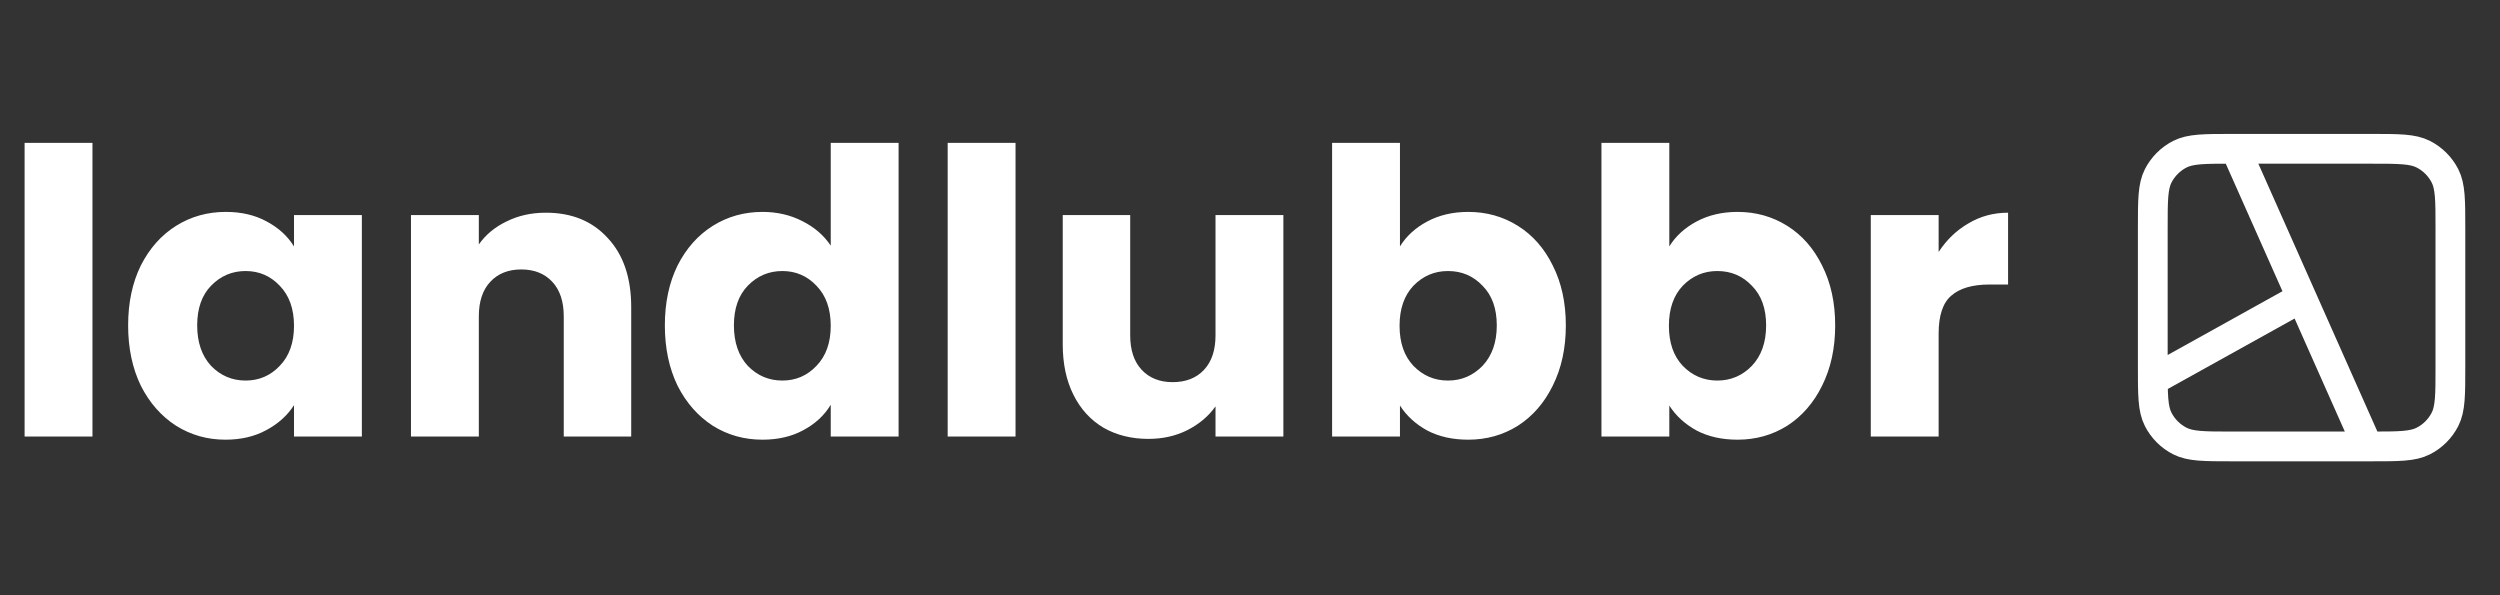
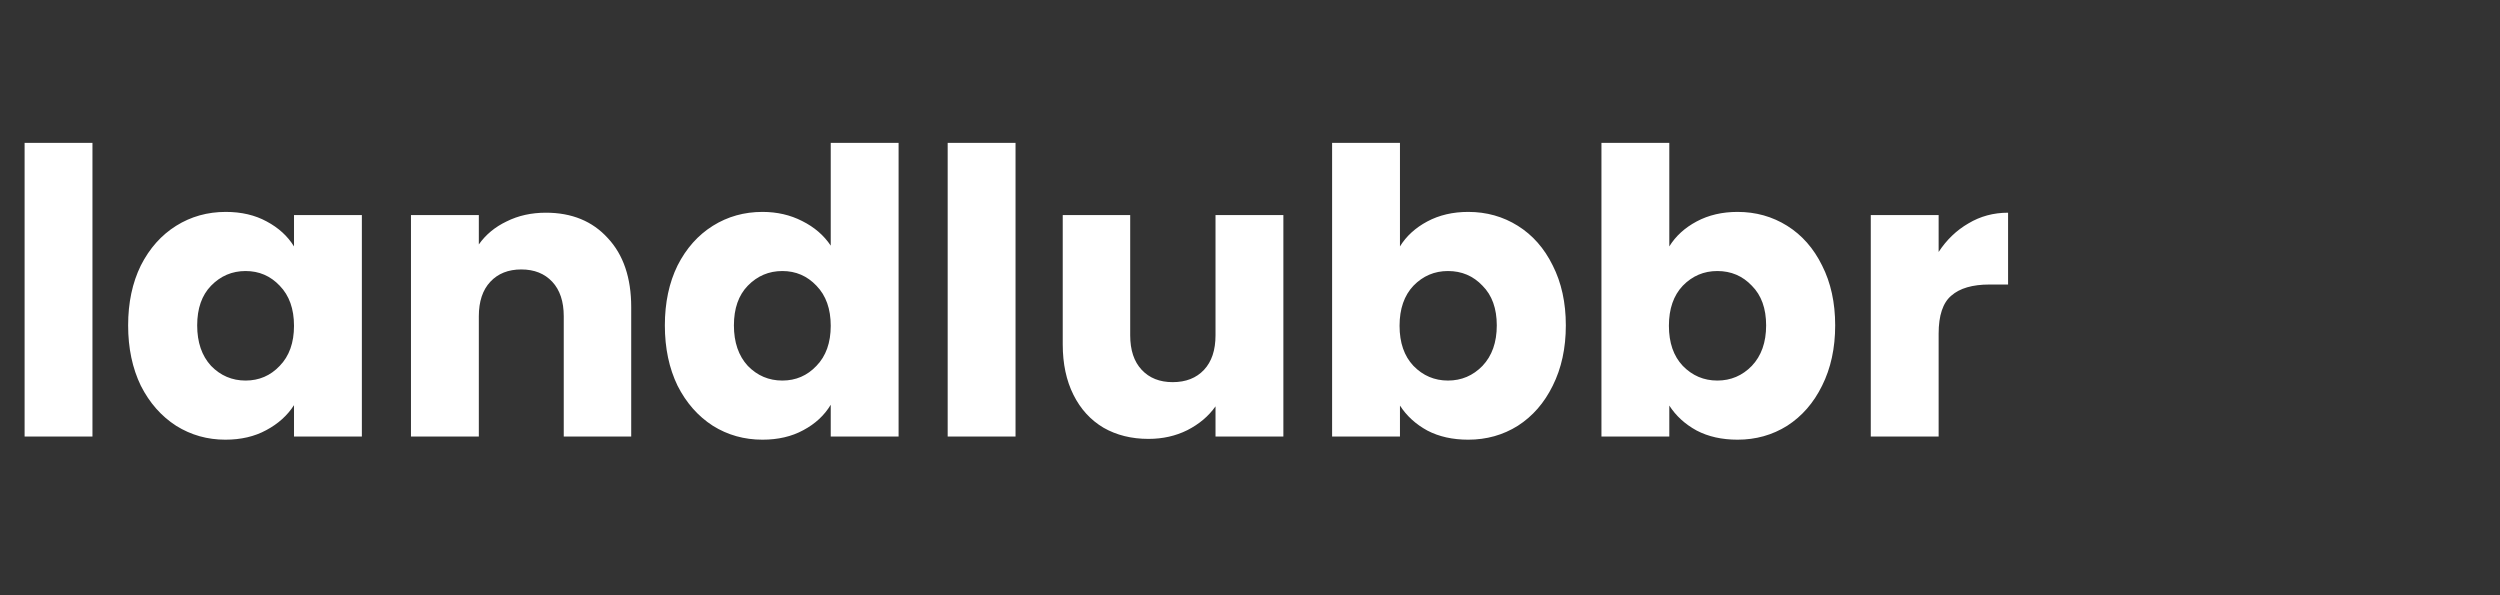
<svg xmlns="http://www.w3.org/2000/svg" width="126" height="30" viewBox="0 0 126 30" fill="none">
  <rect x="0" y="0" width="126" height="30" fill="#333333" stroke="none" />
  <path d="M4.66 7.2V22H1.24V7.2H4.66ZM6.458 16.4C6.458 15.253 6.672 14.247 7.098 13.38C7.538 12.513 8.132 11.847 8.878 11.38C9.625 10.913 10.458 10.68 11.378 10.68C12.165 10.68 12.852 10.84 13.438 11.16C14.038 11.48 14.498 11.9 14.818 12.42V10.84H18.238V22H14.818V20.42C14.485 20.94 14.018 21.36 13.418 21.68C12.832 22 12.145 22.16 11.358 22.16C10.452 22.16 9.625 21.927 8.878 21.46C8.132 20.98 7.538 20.307 7.098 19.44C6.672 18.56 6.458 17.547 6.458 16.4ZM14.818 16.42C14.818 15.567 14.578 14.893 14.098 14.4C13.632 13.907 13.058 13.66 12.378 13.66C11.698 13.66 11.118 13.907 10.638 14.4C10.172 14.88 9.938 15.547 9.938 16.4C9.938 17.253 10.172 17.933 10.638 18.44C11.118 18.933 11.698 19.18 12.378 19.18C13.058 19.18 13.632 18.933 14.098 18.44C14.578 17.947 14.818 17.273 14.818 16.42ZM27.513 10.72C28.819 10.72 29.859 11.147 30.633 12C31.419 12.84 31.813 14 31.813 15.48V22H28.413V15.94C28.413 15.193 28.219 14.613 27.833 14.2C27.446 13.787 26.926 13.58 26.273 13.58C25.619 13.58 25.099 13.787 24.713 14.2C24.326 14.613 24.133 15.193 24.133 15.94V22H20.713V10.84H24.133V12.32C24.479 11.827 24.946 11.44 25.533 11.16C26.119 10.867 26.779 10.72 27.513 10.72ZM33.509 16.4C33.509 15.253 33.723 14.247 34.149 13.38C34.589 12.513 35.183 11.847 35.929 11.38C36.676 10.913 37.509 10.68 38.429 10.68C39.163 10.68 39.829 10.833 40.429 11.14C41.043 11.447 41.523 11.86 41.869 12.38V7.2H45.289V22H41.869V20.4C41.549 20.933 41.089 21.36 40.489 21.68C39.903 22 39.216 22.16 38.429 22.16C37.509 22.16 36.676 21.927 35.929 21.46C35.183 20.98 34.589 20.307 34.149 19.44C33.723 18.56 33.509 17.547 33.509 16.4ZM41.869 16.42C41.869 15.567 41.629 14.893 41.149 14.4C40.683 13.907 40.109 13.66 39.429 13.66C38.749 13.66 38.169 13.907 37.689 14.4C37.223 14.88 36.989 15.547 36.989 16.4C36.989 17.253 37.223 17.933 37.689 18.44C38.169 18.933 38.749 19.18 39.429 19.18C40.109 19.18 40.683 18.933 41.149 18.44C41.629 17.947 41.869 17.273 41.869 16.42ZM51.183 7.2V22H47.763V7.2H51.183ZM64.682 10.84V22H61.262V20.48C60.915 20.973 60.442 21.373 59.842 21.68C59.255 21.973 58.602 22.12 57.882 22.12C57.029 22.12 56.275 21.933 55.622 21.56C54.968 21.173 54.462 20.62 54.102 19.9C53.742 19.18 53.562 18.333 53.562 17.36V10.84H56.962V16.9C56.962 17.647 57.155 18.227 57.542 18.64C57.928 19.053 58.449 19.26 59.102 19.26C59.769 19.26 60.295 19.053 60.682 18.64C61.069 18.227 61.262 17.647 61.262 16.9V10.84H64.682ZM70.558 12.42C70.878 11.9 71.338 11.48 71.938 11.16C72.538 10.84 73.225 10.68 73.998 10.68C74.918 10.68 75.752 10.913 76.498 11.38C77.245 11.847 77.832 12.513 78.258 13.38C78.698 14.247 78.918 15.253 78.918 16.4C78.918 17.547 78.698 18.56 78.258 19.44C77.832 20.307 77.245 20.98 76.498 21.46C75.752 21.927 74.918 22.16 73.998 22.16C73.212 22.16 72.525 22.007 71.938 21.7C71.352 21.38 70.892 20.96 70.558 20.44V22H67.138V7.2H70.558V12.42ZM75.438 16.4C75.438 15.547 75.198 14.88 74.718 14.4C74.252 13.907 73.672 13.66 72.978 13.66C72.298 13.66 71.718 13.907 71.238 14.4C70.772 14.893 70.538 15.567 70.538 16.42C70.538 17.273 70.772 17.947 71.238 18.44C71.718 18.933 72.298 19.18 72.978 19.18C73.658 19.18 74.238 18.933 74.718 18.44C75.198 17.933 75.438 17.253 75.438 16.4ZM84.133 12.42C84.453 11.9 84.913 11.48 85.513 11.16C86.113 10.84 86.799 10.68 87.573 10.68C88.493 10.68 89.326 10.913 90.073 11.38C90.819 11.847 91.406 12.513 91.833 13.38C92.273 14.247 92.493 15.253 92.493 16.4C92.493 17.547 92.273 18.56 91.833 19.44C91.406 20.307 90.819 20.98 90.073 21.46C89.326 21.927 88.493 22.16 87.573 22.16C86.786 22.16 86.099 22.007 85.513 21.7C84.926 21.38 84.466 20.96 84.133 20.44V22H80.713V7.2H84.133V12.42ZM89.013 16.4C89.013 15.547 88.773 14.88 88.293 14.4C87.826 13.907 87.246 13.66 86.553 13.66C85.873 13.66 85.293 13.907 84.813 14.4C84.346 14.893 84.113 15.567 84.113 16.42C84.113 17.273 84.346 17.947 84.813 18.44C85.293 18.933 85.873 19.18 86.553 19.18C87.233 19.18 87.813 18.933 88.293 18.44C88.773 17.933 89.013 17.253 89.013 16.4ZM97.707 12.7C98.107 12.087 98.607 11.607 99.207 11.26C99.807 10.9 100.474 10.72 101.207 10.72V14.34H100.267C99.413 14.34 98.773 14.527 98.347 14.9C97.92 15.26 97.707 15.9 97.707 16.82V22H94.287V10.84H97.707V12.7Z" fill="white" />
-   <path d="M112.667 7.5L119.333 22.5M108.5 19.167L116 15M112.5 22.5H119.5C120.9 22.5 121.6 22.5 122.135 22.227C122.605 21.988 122.988 21.605 123.228 21.135C123.5 20.6 123.5 19.9 123.5 18.5V11.5C123.5 10.1 123.5 9.4 123.228 8.865C122.988 8.395 122.605 8.012 122.135 7.772C121.6 7.5 120.9 7.5 119.5 7.5H112.5C111.1 7.5 110.4 7.5 109.865 7.772C109.395 8.012 109.012 8.395 108.772 8.865C108.5 9.4 108.5 10.1 108.5 11.5V18.5C108.5 19.9 108.5 20.6 108.772 21.135C109.012 21.605 109.395 21.988 109.865 22.227C110.4 22.5 111.1 22.5 112.5 22.5Z" stroke="white" stroke-width="1.5" stroke-linecap="round" stroke-linejoin="round" />
</svg>